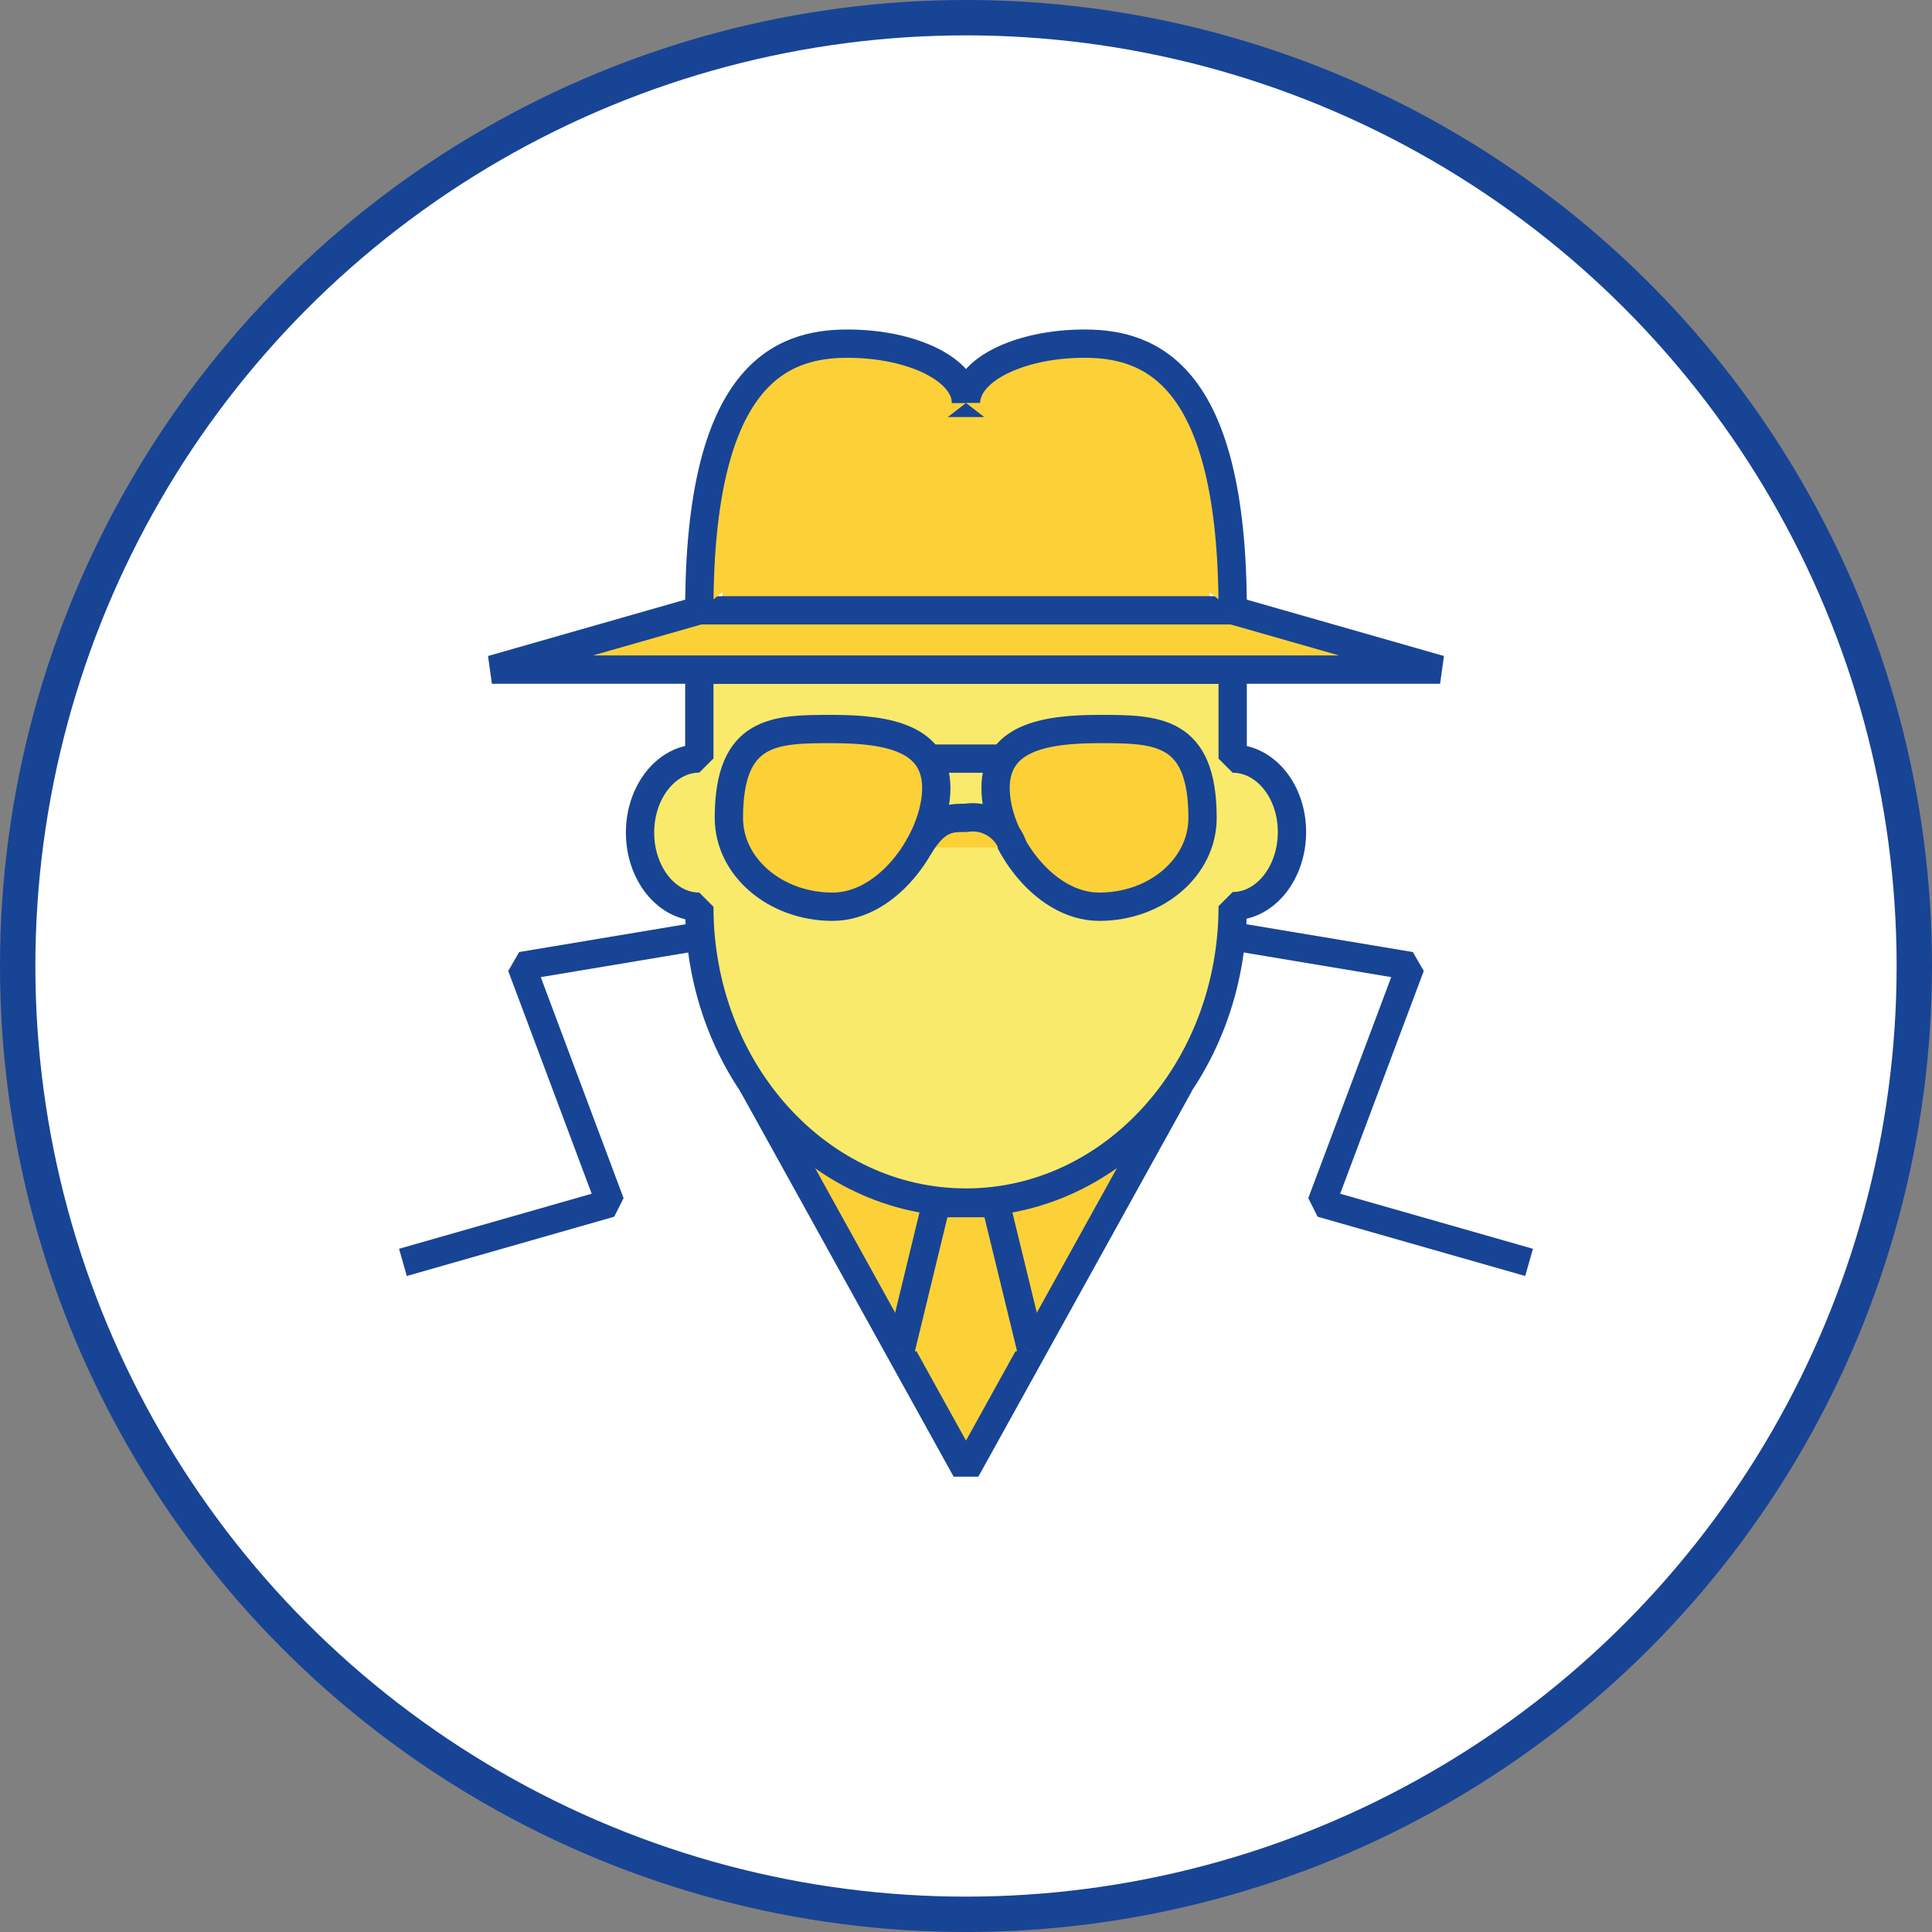
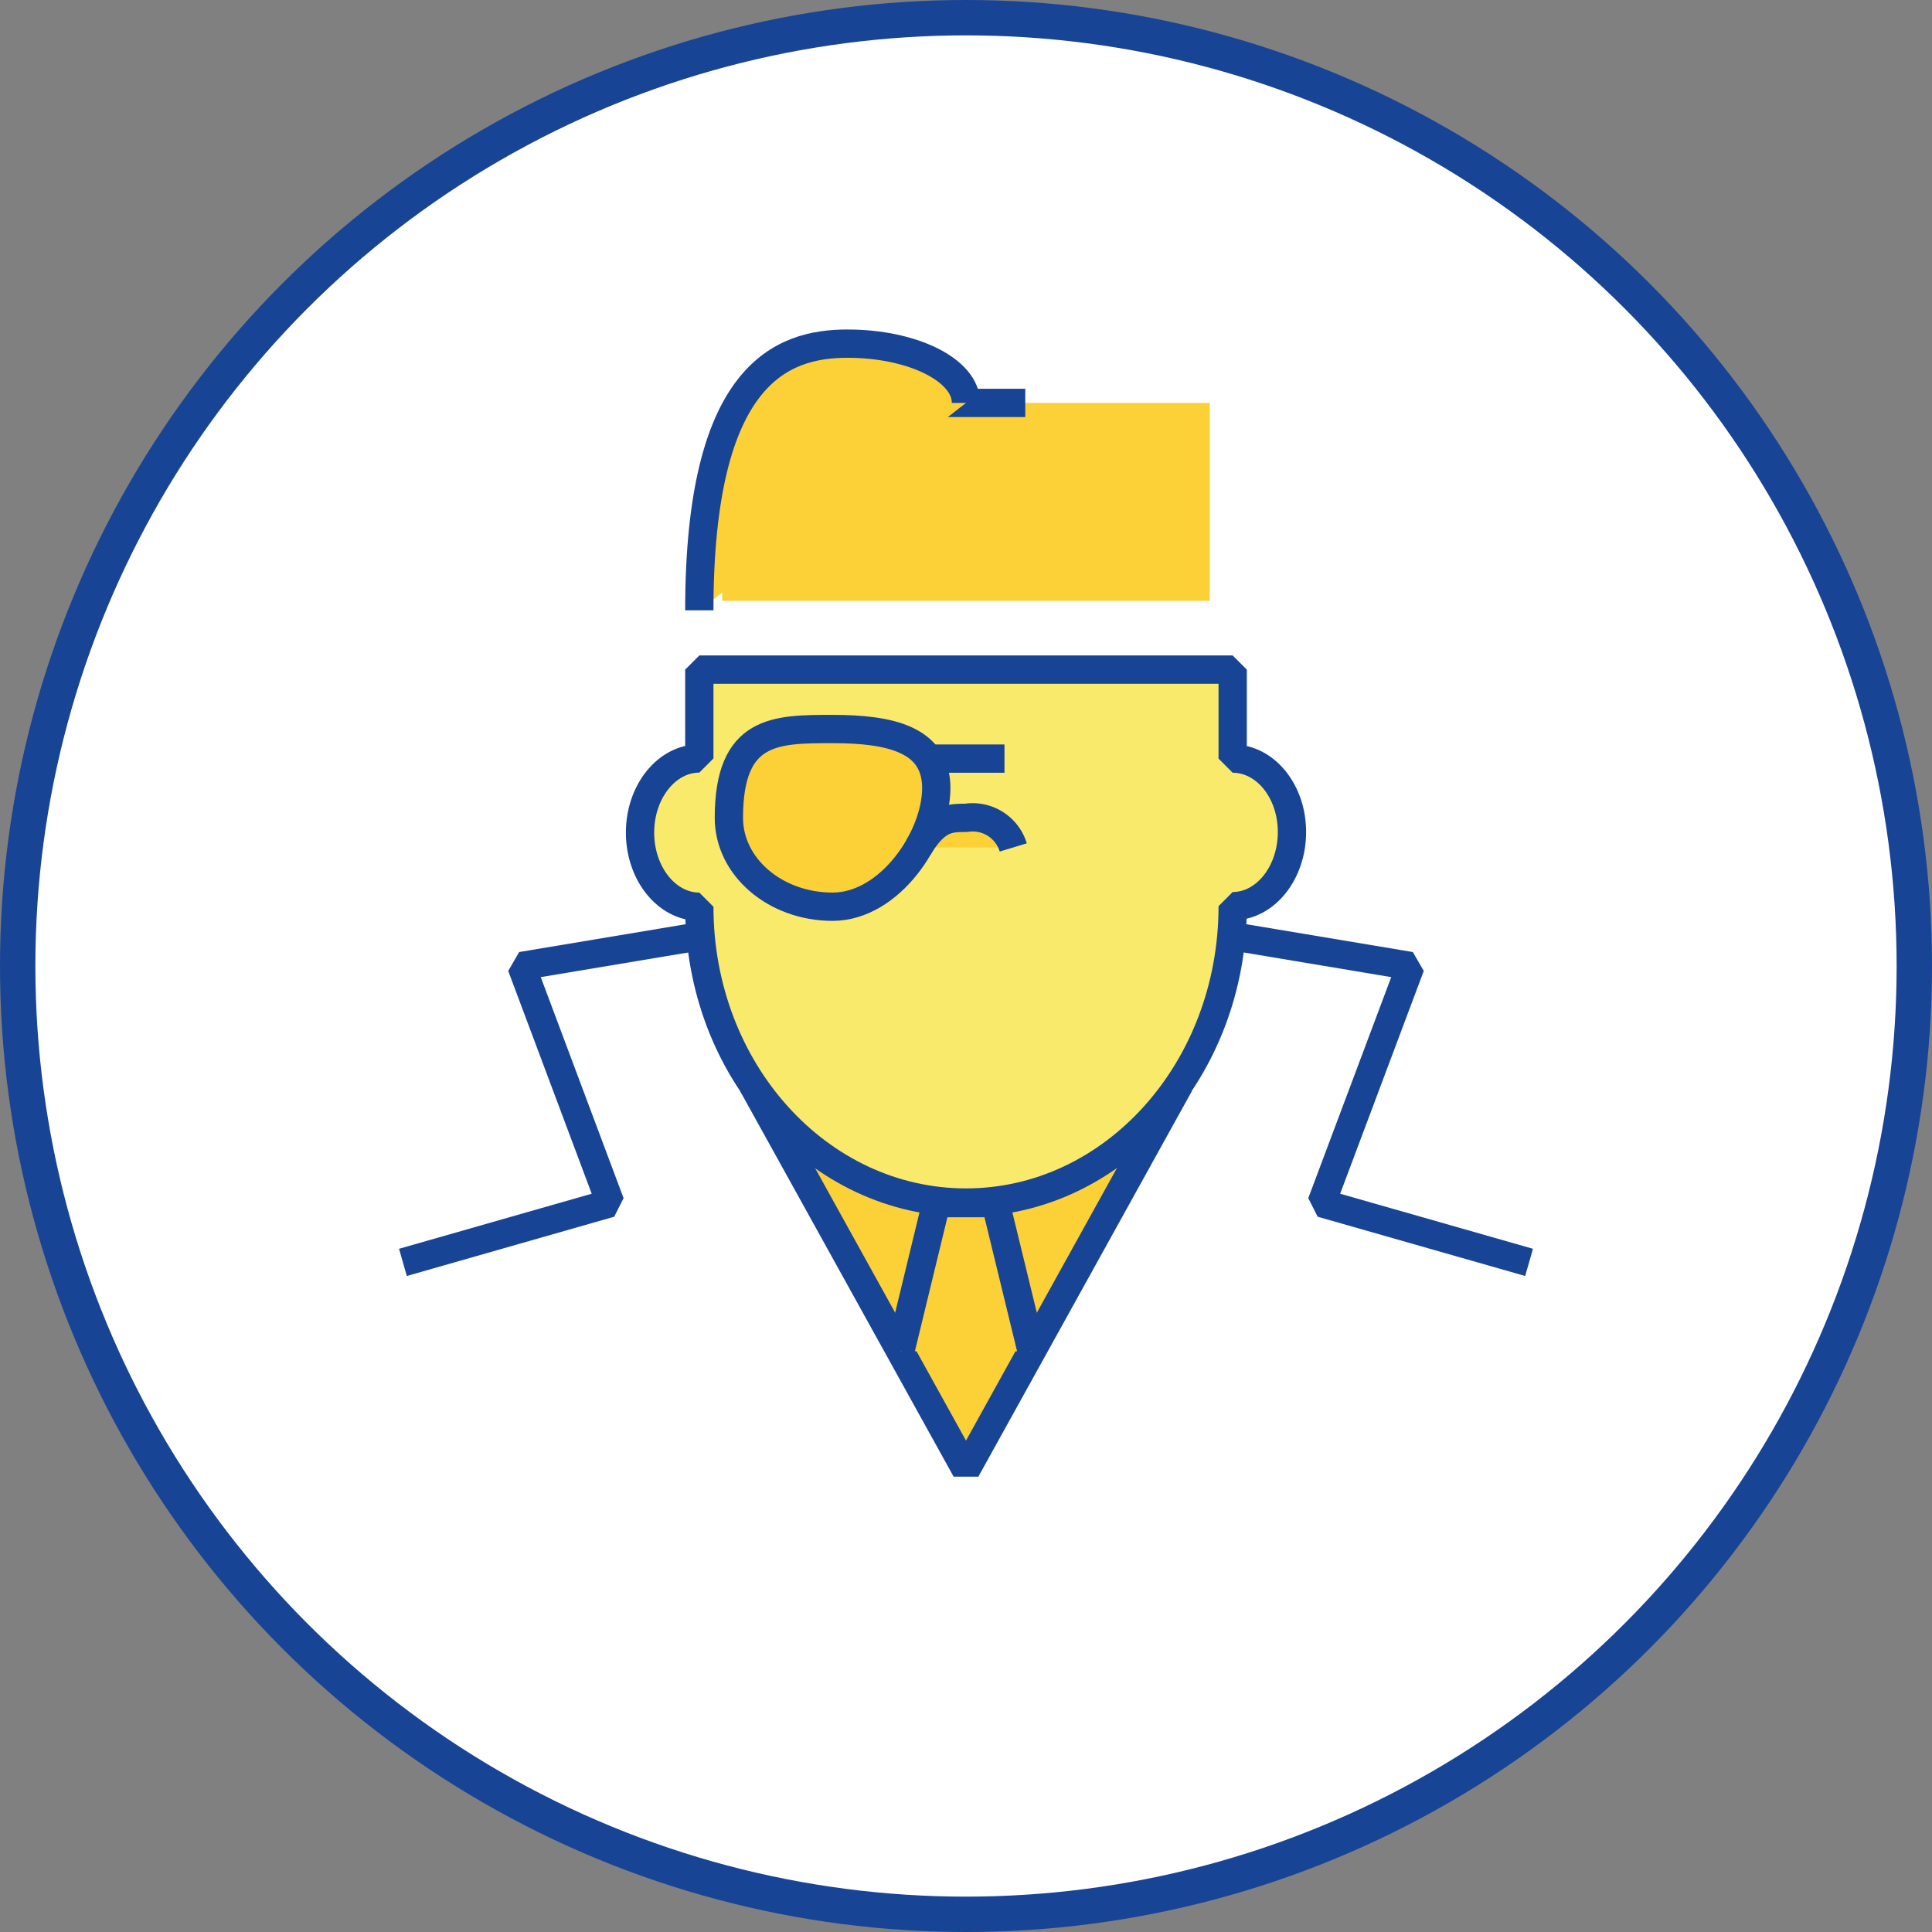
<svg xmlns="http://www.w3.org/2000/svg" viewBox="0 0 136.56 136.56">
  <rect x="0" y="0" width="136.56" height="136.56" fill="#808080" stroke="none" />
  <defs>
    <filter id="blurMe">
      <feGaussianBlur in="SourceGraphic" stdDeviation="2" />
    </filter>
    <style>
      .cls-1 {fill: #fff;}

      .cls-2, .cls-3 {fill: none;}

      .cls-2, .cls-3, .cls-4, .cls-5 { stroke: #184495;stroke-linejoin: bevel;}

      .cls-2 {stroke-width: 2.5px;}

      .cls-3, .cls-4, .cls-5 {stroke-width: 2px;}

      .cls-4, .cls-6 {fill: #fcd138;}

      .cls-5 { fill: #faea6b;}
      
      .eyesR{fill:red;}
    </style>
  </defs>
  <title>espion_annee50_icone</title>
  <g id="Calque_2" data-name="Calque 2">
    <g id="Calque_1-2" data-name="Calque 1">
      <circle class="cls-1" cx="68.28" cy="68.28" r="68.03" />
      <g id="espionnage">
        <circle id="cercle" class="cls-2" cx="68.28" cy="68.28" r="67.03" />
        <g id="espion">
          <g id="manteau">
            <polyline class="cls-3" points="49.43 66.18 36.86 68.28 43.14 85.04 28.48 89.23" />
            <polyline class="cls-4" points="53.2 76.66 68.28 103.89 83.36 76.66" />
            <polyline class="cls-3" points="87.13 66.18 99.7 68.28 93.41 85.04 108.08 89.23" />
            <polyline class="cls-4" points="72.92 95.51 70.37 85.04 66.18 85.04 63.64 95.51" />
          </g>
          <path id="visage" class="cls-5" d="M87.13,53.62V47.33H49.43v6.28c-2.31,0-4.19,2.35-4.19,5.24s1.88,5.24,4.19,5.24C49.43,75.66,57.87,85,68.28,85s18.85-9.38,18.85-20.95c2.31,0,4.19-2.35,4.19-5.24S89.44,53.62,87.13,53.62Z" />
          <g id="lunettes">
            <path class="cls-4 eyes" d="M66.18,55.71c0,3.47-3.28,8.38-7.33,8.38s-7.33-2.81-7.33-6.28c0-6.28,3.28-6.28,7.33-6.28S66.18,52.24,66.18,55.71Z" />
-             <path class="cls-4 eyes" d="M70.37,55.71c0,3.47,3.28,8.38,7.33,8.38S85,61.28,85,57.81c0-6.28-3.28-6.28-7.33-6.28S70.37,52.24,70.37,55.71Z" />
            <path class="cls-4" d="M64.92,59.9c1.26-2.09,2.2-2.09,3.35-2.09a3,3,0,0,1,3.35,2.09" />
            <line class="cls-4" x1="71" y1="53.62" x2="65.62" y2="53.62" />
          </g>
          <g id="chapeau">
            <rect class="cls-6" x="51.05" y="28.48" width="34.46" height="13.99" />
-             <polygon class="cls-4" points="34.77 47.33 101.79 47.33 87.13 43.14 49.43 43.14 34.77 47.33" />
            <line class="cls-4" x1="64.09" y1="28.48" x2="72.47" y2="28.48" />
            <path class="cls-4" d="M49.43,43.14c0-16.76,5.85-18.85,10.47-18.85s8.38,1.87,8.38,4.19" />
-             <path class="cls-4" d="M87.13,43.14c0-16.76-5.85-18.85-10.47-18.85s-8.38,1.87-8.38,4.19" />
          </g>
        </g>
      </g>
    </g>
  </g>
</svg>